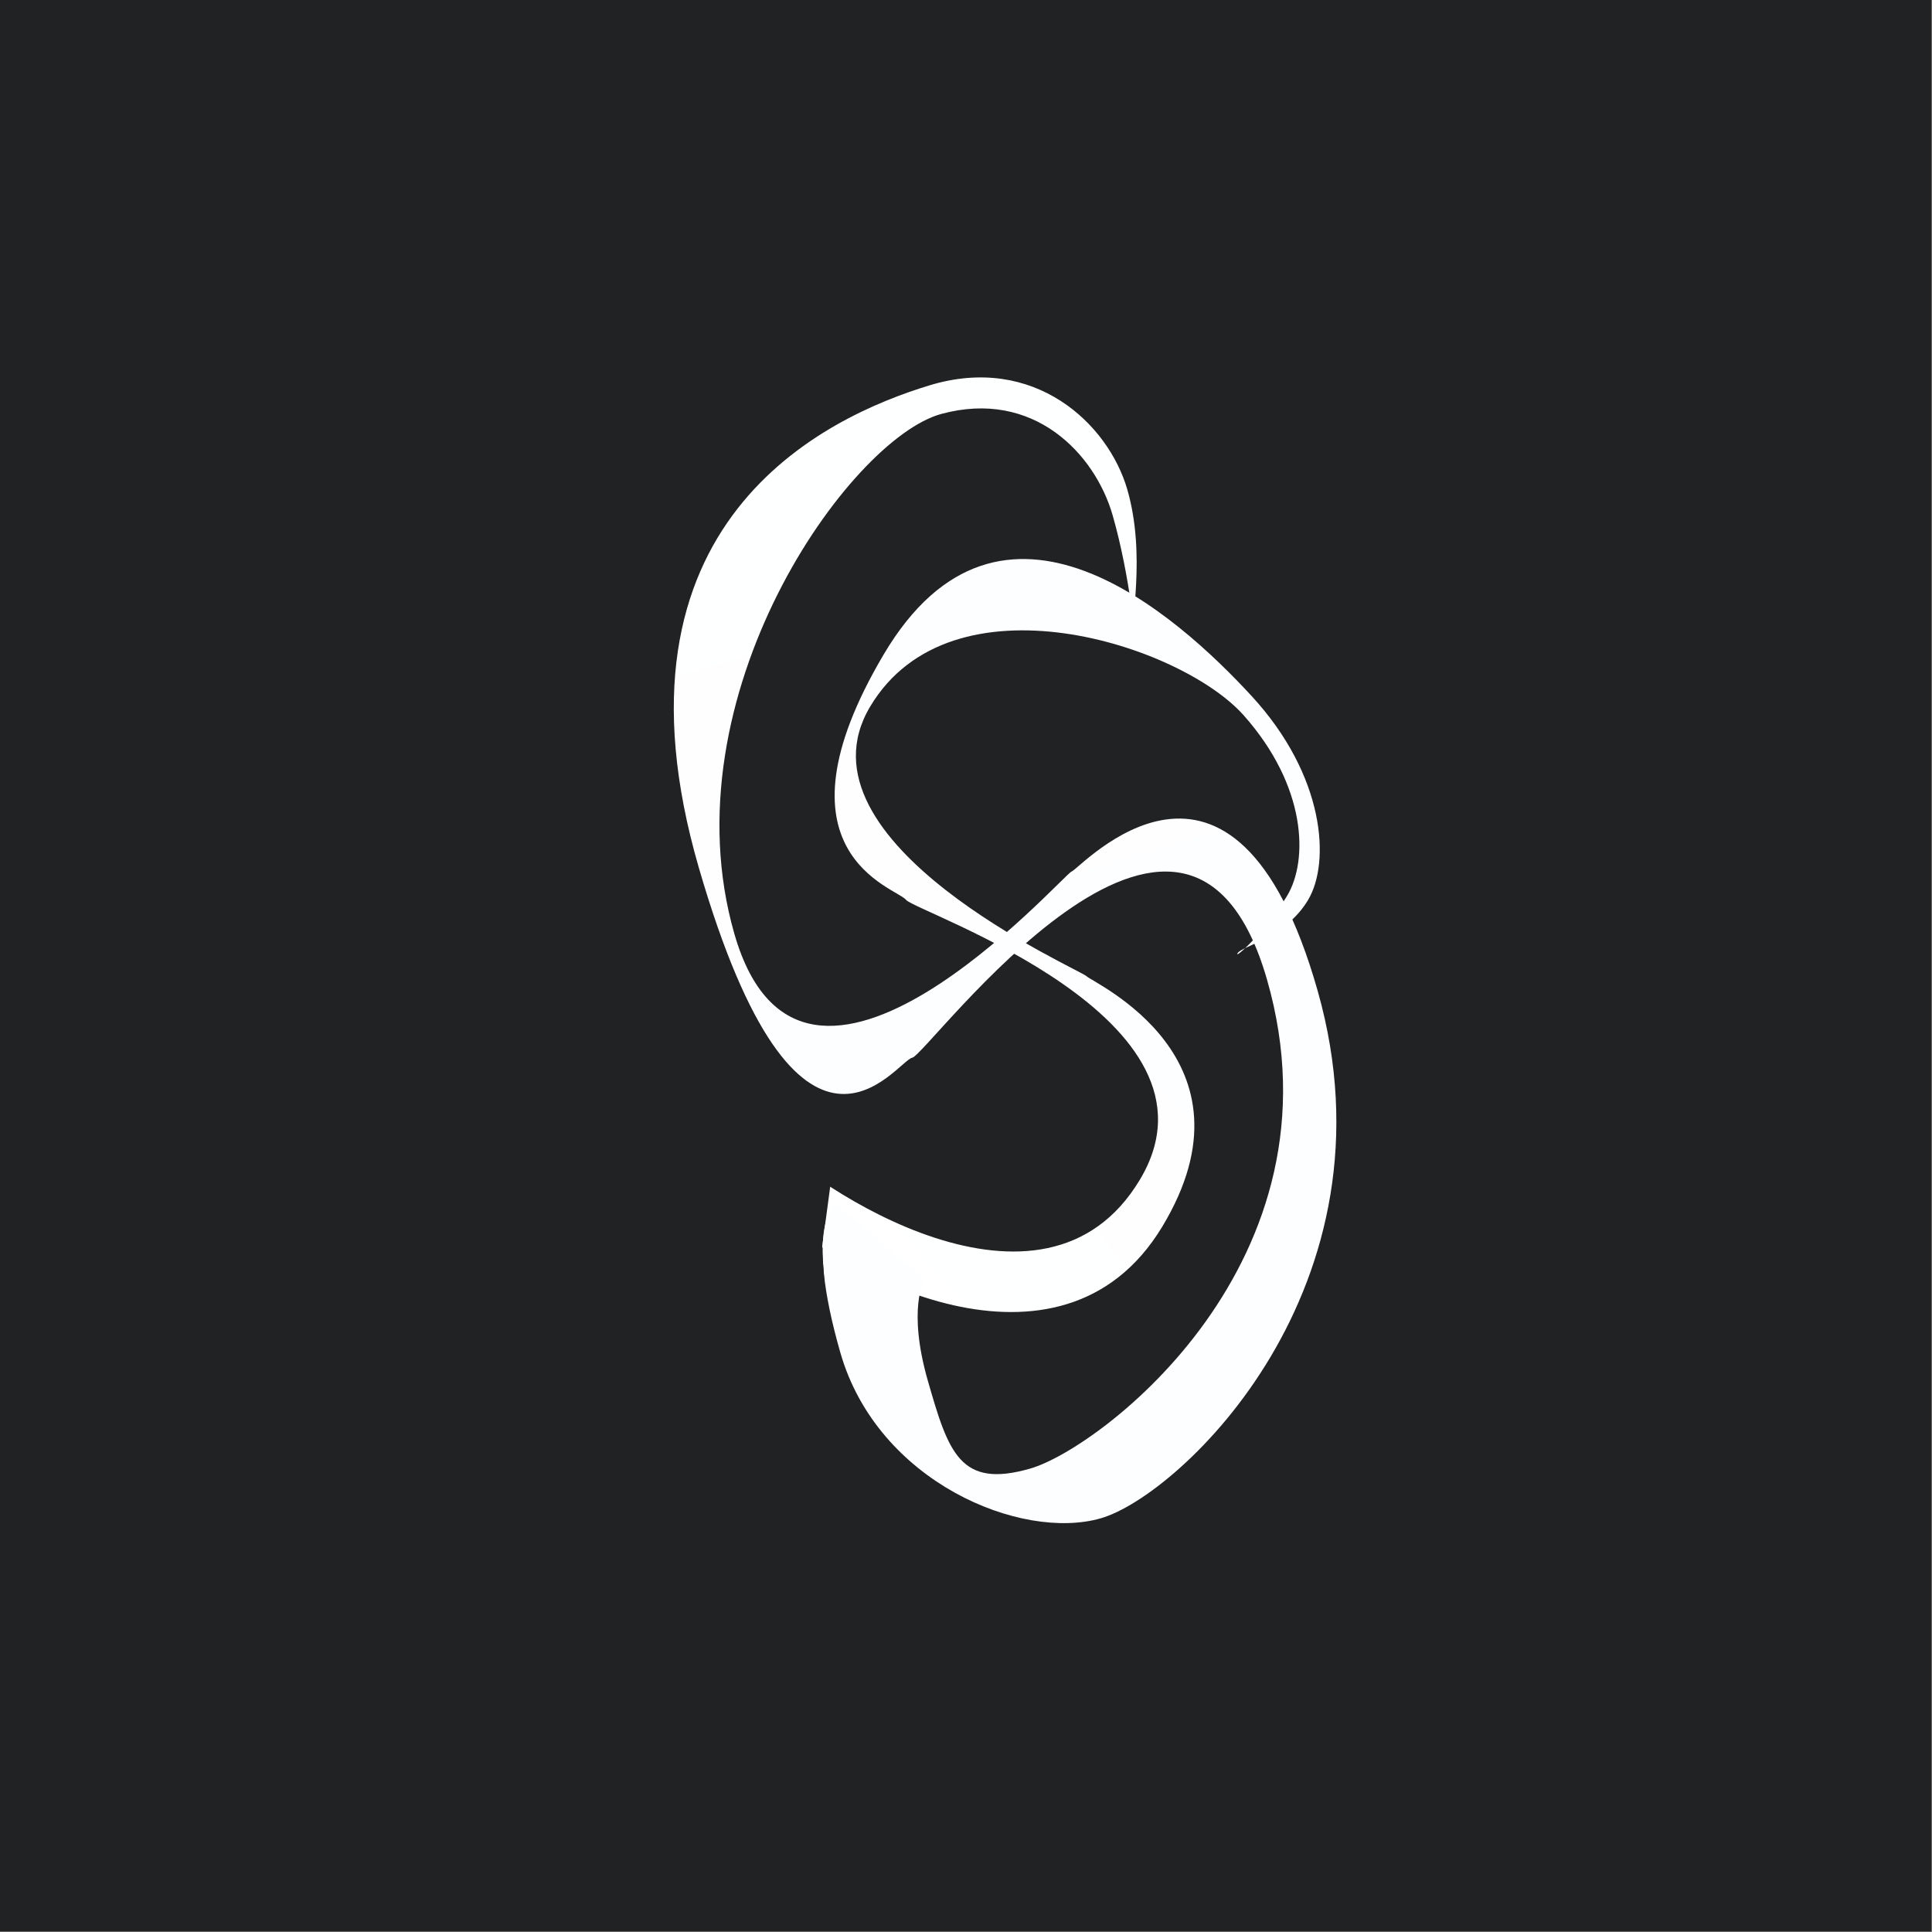
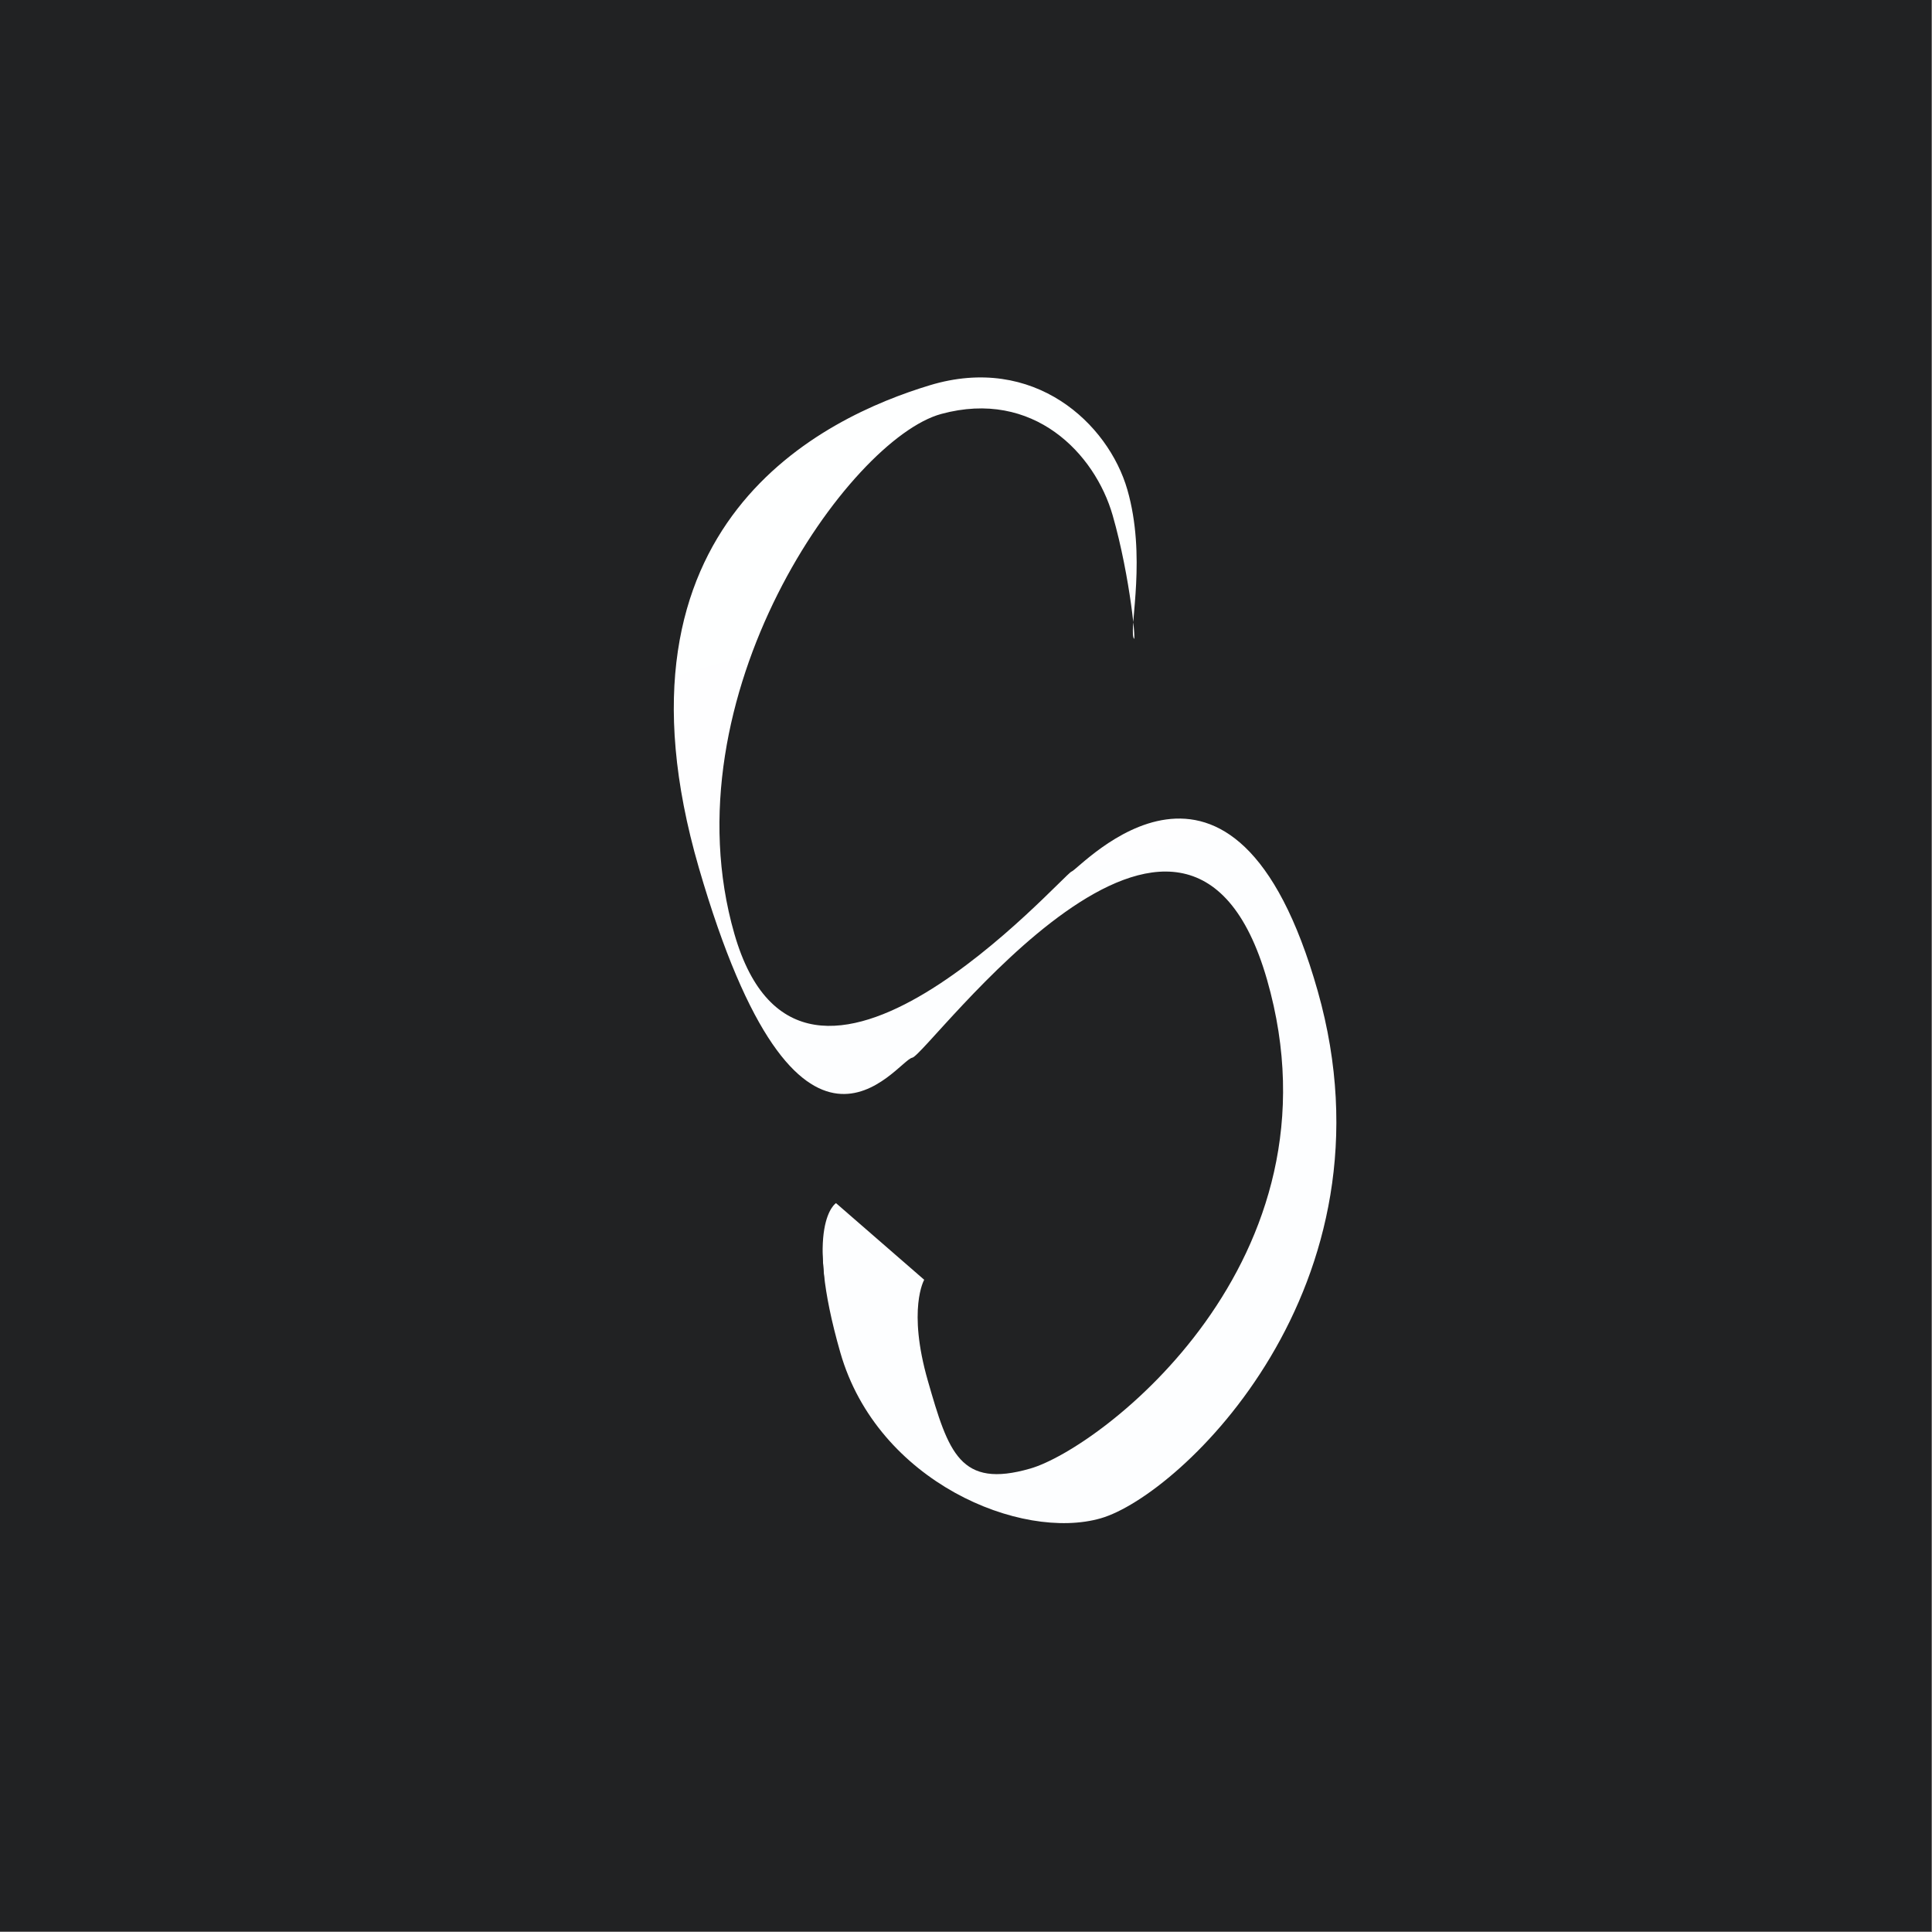
<svg xmlns="http://www.w3.org/2000/svg" xmlns:ns1="http://sodipodi.sourceforge.net/DTD/sodipodi-0.dtd" xmlns:ns2="http://www.inkscape.org/namespaces/inkscape" version="1.1" width="256" height="256" viewBox="0 0 256 256" xml:space="preserve" data-id="svg38" ns1:docname="stixh2i.svg" ns2:version="1.2.1 (9c6d41e410, 2022-07-14)">
  <rect x="0" y="0" width="256" height="256" fill="#808080" stroke="none" />
  <ns1:namedview id="namedview40" pagecolor="#ffffff" bordercolor="#000000" borderopacity="0.25" ns2:showpageshadow="2" ns2:pageopacity="0.0" ns2:pagecheckerboard="0" ns2:deskcolor="#d1d1d1" showgrid="false" ns2:zoom="3.4257812" ns2:cx="128" ns2:cy="128.14595" ns2:window-width="1920" ns2:window-height="1057" ns2:window-x="-8" ns2:window-y="-8" ns2:window-maximized="1" ns2:current-layer="svg38" />
  <desc id="desc2">Created with Fabric.js 4.6.0</desc>
  <defs id="defs4">
</defs>
  <g transform="matrix(1 0 0 1 127.92 127.92)" id="Y0SJWQq_jHP58k0ly6TxV">
    <path style="stroke: rgb(61,205,79); stroke-width: 0; stroke-dasharray: none; stroke-linecap: butt; stroke-dashoffset: 0; stroke-linejoin: miter; stroke-miterlimit: 4; fill: rgb(33,34,35); fill-rule: nonzero; opacity: 1;" vector-effect="non-scaling-stroke" transform=" translate(-128, -128)" d="M 0 0 L 256 0 L 256 256 L 0 256 z" stroke-linecap="round" id="path6" />
  </g>
  <g transform="matrix(1.94 -0.56 0.77 2.68 128 128)" id="eJ96f96zAUvuuIRFt53RF">
    <g style="" vector-effect="non-scaling-stroke" id="g35">
      <g transform="matrix(0.21 0.31 -0.31 0.21 3.33 0.08)" id="WlHM_Hve2qomOBgBM5Brz">
        <linearGradient id="SVGID_544" gradientUnits="userSpaceOnUse" gradientTransform="matrix(1 0 0 1 -38.33 -56.23)" x1="33.685" y1="123.528" x2="34.425" y2="-4.194">
          <stop offset="0%" style="stop-color:#FFFFFF;stop-opacity: 1" id="stop9" />
          <stop offset="73.508%" style="stop-color:#FDFEFF;stop-opacity: 1" id="stop11" />
          <stop offset="100%" style="stop-color:#FDFEFF;stop-opacity: 1" id="stop13" />
        </linearGradient>
-         <path style="stroke: rgb(0,0,0); stroke-width: 0; stroke-dasharray: none; stroke-linecap: butt; stroke-dashoffset: 0; stroke-linejoin: miter; stroke-miterlimit: 4; fill: url(#SVGID_544); fill-rule: nonzero; opacity: 1;" vector-effect="non-scaling-stroke" transform=" translate(0, 0)" d="M 10.217 -56.231 C 25.145 -56.376 32.246 -47.68 32.246 -40.869 C 32.246 -34.057 27.464 -27.97 27.464 -26.666 C 27.464 -25.361 29.348 -32.463 29.348 -38.84 C 29.348 -45.216 23.696 -53.043 10.652 -53.188 C -2.391 -53.332 -36.159 -33.912 -36.159 -9.419 C -36.159 15.073 9.348 -6.086 10.507 -6.086 C 11.667 -6.086 38.478 -18.405 38.333 12.03 C 38.188 42.465 1.232 56.233 -10.073 56.233 C -21.377 56.233 -38.044 46.668 -38.044 33.334 C -38.044 20.001 -32.971 18.986 -32.971 18.986 L -24.275 28.697 C -24.275 28.697 -27.609 31.015 -27.609 38.407 C -27.609 45.798 -27.464 49.566 -17.464 49.566 C -7.464 49.566 32.101 38.552 32.101 9.566 C 32.101 -19.419 -15.29 7.392 -17.464 7.247 C -19.638 7.102 -38.188 18.986 -38.333 -16.666 C -38.478 -52.318 -4.71 -56.086 10.217 -56.231 z" stroke-linecap="round" id="path16" />
      </g>
      <g transform="matrix(0.35 0.21 -0.46 0.76 -17.08 3.98)" id="1t5MyYOCoMA0UMDFCvbh6">
-         <path style="stroke: rgb(70,226,159); stroke-width: 0; stroke-dasharray: none; stroke-linecap: butt; stroke-dashoffset: 0; stroke-linejoin: miter; stroke-miterlimit: 4; fill: rgb(33,34,35); fill-rule: nonzero; opacity: 1;" vector-effect="non-scaling-stroke" transform=" translate(0, 0)" d="M -14.928 -14.928 L 14.928 -14.928 L 14.928 14.928 L -14.928 14.928 z" stroke-linecap="round" id="path19" />
-       </g>
+         </g>
      <g transform="matrix(0.48 0 0 0.48 3.33 0)" id="fV9vdKNy3wKCwK2DE8OgV">
        <linearGradient id="SVGID_403" gradientUnits="userSpaceOnUse" gradientTransform="matrix(1 0 0 1 -38.33 -56.23)" x1="40.879" y1="-38.732" x2="40.82" y2="122.897">
          <stop offset="0%" style="stop-color:#FFFFFF;stop-opacity: 1" id="stop22" />
          <stop offset="73.508%" style="stop-color:#FDFEFF;stop-opacity: 1" id="stop24" />
          <stop offset="100%" style="stop-color:#FDFEFF;stop-opacity: 1" id="stop26" />
        </linearGradient>
        <path style="stroke: rgb(0,0,0); stroke-width: 0; stroke-dasharray: none; stroke-linecap: butt; stroke-dashoffset: 0; stroke-linejoin: miter; stroke-miterlimit: 4; fill: url(#SVGID_403); fill-rule: nonzero; opacity: 1;" vector-effect="non-scaling-stroke" transform=" translate(0, 0)" d="M 10.217 -56.231 C 25.145 -56.376 32.246 -47.68 32.246 -40.869 C 32.246 -34.057 27.464 -27.97 27.464 -26.666 C 27.464 -25.361 29.348 -32.463 29.348 -38.84 C 29.348 -45.216 23.696 -53.043 10.652 -53.188 C -2.391 -53.332 -36.159 -33.912 -36.159 -9.419 C -36.159 15.073 9.348 -6.086 10.507 -6.086 C 11.667 -6.086 38.478 -18.405 38.333 12.03 C 38.188 42.465 1.232 56.233 -10.073 56.233 C -21.377 56.233 -38.044 46.668 -38.044 33.334 C -38.044 20.001 -32.971 18.986 -32.971 18.986 L -24.275 28.697 C -24.275 28.697 -27.609 31.015 -27.609 38.407 C -27.609 45.798 -27.464 49.566 -17.464 49.566 C -7.464 49.566 32.101 38.552 32.101 9.566 C 32.101 -19.419 -15.29 7.392 -17.464 7.247 C -19.638 7.102 -38.188 18.986 -38.333 -16.666 C -38.478 -52.318 -4.71 -56.086 10.217 -56.231 z" stroke-linecap="round" id="path29" />
      </g>
      <g transform="matrix(0.2 0.06 -0.28 0.96 -14.62 11.21)" id="yU4JOkwNOmdS0zbcAd3c_">
        <path style="stroke: rgb(137,122,250); stroke-width: 0; stroke-dasharray: none; stroke-linecap: butt; stroke-dashoffset: 0; stroke-linejoin: miter; stroke-miterlimit: 4; fill: rgb(33,34,35); fill-rule: nonzero; opacity: 1;" vector-effect="non-scaling-stroke" transform=" translate(0, 0)" d="M -1.639 -1.639 L 1.639 -1.639 L 1.639 1.639 L -1.639 1.639 z" stroke-linecap="round" id="path32" />
      </g>
    </g>
  </g>
</svg>